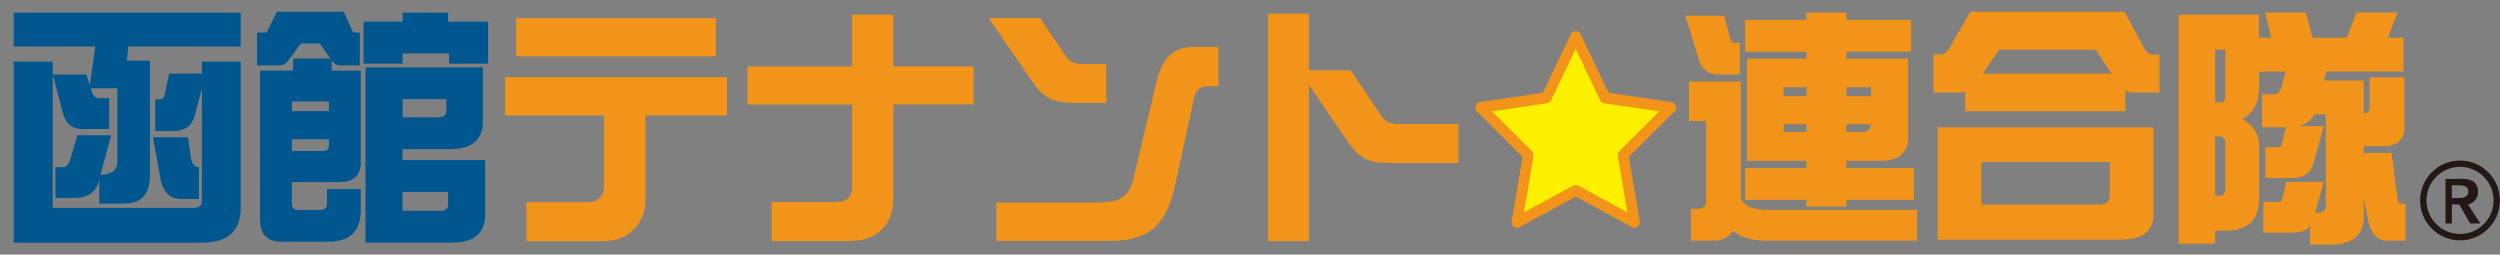
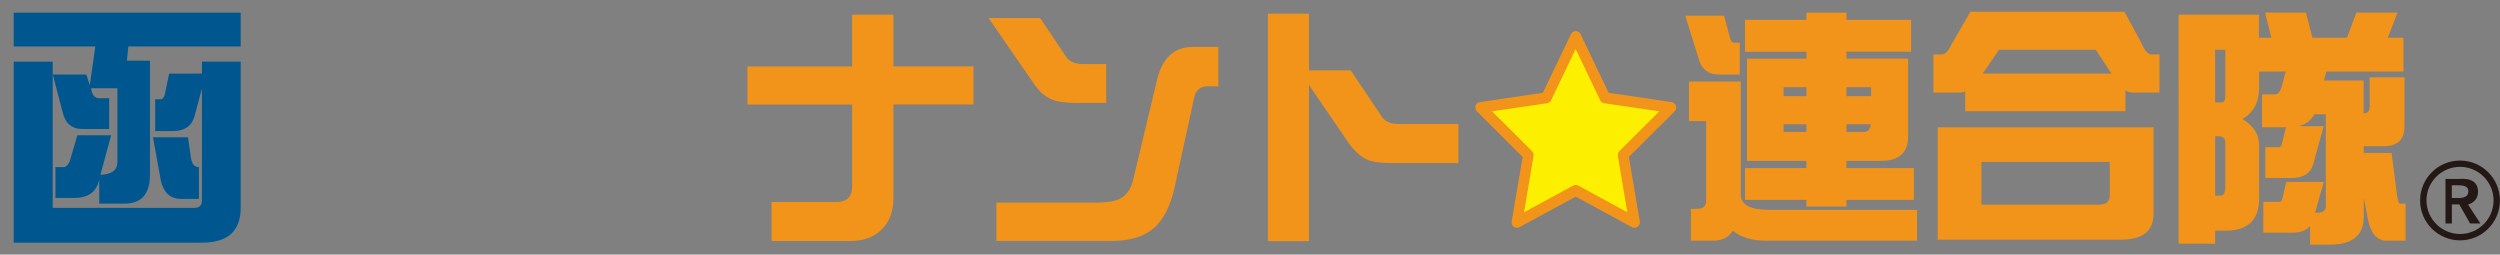
<svg xmlns="http://www.w3.org/2000/svg" id="b" width="392.74" height="40" viewBox="0 0 392.74 40">
  <rect x="0" y="0" width="392.74" height="40" fill="#808080" stroke="none" />
  <defs>
    <style>.d{fill:#231815;}.d,.e,.f{fill-rule:evenodd;}.e,.g{fill:#f2941a;}.f{fill:#fdef00;}.h{fill:#00578f;}</style>
  </defs>
  <g id="c">
    <g>
      <g>
        <path class="h" d="M37.81,1.99V7.3H20.16l-.23,2.23h3.63V27.46c0,3.02-1.34,4.53-4.02,4.53h-3.95v-3.79l-.08,.35c-.5,1.69-1.76,2.54-3.79,2.54h-3.01v-4.84h1.29c.34,0,.65-.29,.94-.86l1.21-4.14h5.31l-1.68,6.21c1.77-.05,2.66-.73,2.66-2.03V13.87h-4.14l.08,.35c.18,.81,.59,1.21,1.21,1.21h1.56v4.84h-4.18c-1.67,0-2.71-.87-3.12-2.62l-1.56-5.94h5.27l.55,1.68,.86-6.09H2.15V1.99H37.81Zm-11.25,9.57h5.16v-1.88h6.09v22.97c0,3.65-2.03,5.47-6.09,5.47H2.15V9.69h6.13v22.97H30.43c.86,0,1.29-.36,1.29-1.09V13.91l-1.17,4.38c-.44,1.54-1.58,2.3-3.4,2.3h-2.77v-5h.9c.23,0,.43-.22,.59-.66l.7-3.36Zm-2.54,10h5.51l.47,3.28c.16,.94,.57,1.41,1.25,1.41v5h-2.81c-1.64,0-2.7-.94-3.16-2.81l-1.25-6.88Z" />
-         <path class="h" d="M43.52,1.84h10.47l1.13,2.46c.18,.55,.38,.82,.59,.82h.82v5.16h-3.01c-.55,0-1.02-.26-1.41-.78v1.6h4.57v14.34c0,2.11-1.09,3.16-3.28,3.16h-7.54v3.4c0,.65,.31,.98,.94,.98h3.44c.75,0,1.13-.33,1.13-.98v-2.3h5.31v3.28c0,3.33-1.72,5-5.16,5h-7.19c-2.32,0-3.48-1.15-3.48-3.44V11.09h5.2v-1.88h5.86l-1.68-2.38h-2.97l-1.99,2.7c-.37,.5-.85,.74-1.45,.74h-3.44V5.12h1.29c.21,0,.42-.27,.62-.82l1.21-2.46Zm2.34,14.1v1.52h5.82v-1.52h-5.82Zm5.82,5.94h-5.82v1.84h4.84c.65,0,.98-.3,.98-.9v-.94ZM63.24,1.99h7.15v1.41h6.29v6.6h-6.13v-1.6h-7.3v1.6h-6.13V3.4h6.13V1.99Zm-.31,8.59h12.93v8.44c0,2.94-1.72,4.41-5.16,4.41h-7.46v1.72h12.97v8.55c0,2.94-1.72,4.41-5.16,4.41h-13.63V10.59h5.51Zm.31,7.85h5.59c.86,0,1.29-.33,1.29-.98v-1.88h-6.87v2.85Zm0,14.69h5.9c.83,0,1.25-.33,1.25-.98v-1.99h-7.15v2.97Z" />
-         <path class="g" d="M114.22,18.12h-12.81v12.97c0,2.08-.62,3.74-1.88,4.96-1.17,1.22-2.81,1.84-4.92,1.84h-11.91v-6.13h9.69c.78,0,1.38-.22,1.8-.66,.47-.49,.7-1.11,.7-1.84v-11.13h-15.55v-6.02h34.88v6.02Zm-1.76-9.26h-31.37V2.85h31.37v6.02Z" />
        <path class="g" d="M152.93,16.41h-12.58v14.69c0,2.08-.6,3.72-1.8,4.92-1.22,1.22-2.87,1.84-4.92,1.84h-12.42v-6.13h10.2c1.64,0,2.46-.82,2.46-2.46v-12.85h-16.45v-5.98h16.45V2.3h6.48V10.43h12.58v5.98Z" />
        <path class="g" d="M173.79,16.17h-4.77c-1.72,0-3.01-.2-3.87-.59-.99-.39-1.93-1.24-2.81-2.54l-7.03-10.2h8.09l4.1,6.09c.52,.76,1.39,1.13,2.62,1.13h3.67v6.09Zm17.62-2.62c-1.3,0-2.03,.01-2.19,.04-.81,.18-1.33,.68-1.56,1.48l-3.2,14.65c-.65,2.73-1.67,4.73-3.05,5.98-1.56,1.43-3.83,2.15-6.8,2.15h-18.08v-6.02h15.58c1.64,0,2.85-.17,3.63-.51,1.12-.52,1.86-1.48,2.23-2.89l3.79-15.86c.83-3.46,2.71-5.2,5.62-5.2h4.02v6.17Z" />
        <path class="g" d="M229.11,25.62h-10.51c-1.69,0-2.94-.17-3.75-.51-1.02-.44-1.99-1.3-2.93-2.58l-6.29-9.18v24.53h-6.45V2.15h6.45V11.05h6.56l4.96,7.38c.49,.7,1.37,1.05,2.62,1.05h9.34v6.13Z" />
      </g>
      <g>
        <path class="g" d="M264.76,2.46h6.09l.94,3.55c.13,.47,.34,.7,.62,.7h.9v5h-3.28c-1.56,0-2.59-.73-3.09-2.19l-2.19-7.07Zm.59,10.35h8.12V30.59c0,1.59,1.52,2.38,4.57,2.38h23.12v4.84h-23.75c-2.16,0-3.89-.52-5.2-1.56-.62,1.04-1.65,1.56-3.09,1.56h-3.48v-5h.94c.96,0,1.45-.42,1.45-1.25v-12.54h-2.7v-6.21Zm34.88-9.69v5h-10.16v1.09h9.69v12.19c0,2.58-1.42,3.87-4.26,3.87h-5.43v1.13h10.59v5h-10.59v1.05h-6.29v-1.05h-9.65v-5h9.65v-1.13h-9.34V9.22h9.34v-1.09h-9.65V3.12h9.65V1.99h6.29v1.13h10.16Zm-20.04,11.99h3.59v-1.41h-3.59v1.41Zm3.59,5.62v-1.21h-3.59v1.21h3.59Zm6.29-7.03v1.41h3.87v-1.41h-3.87Zm2.66,7.03c.7,0,1.09-.4,1.17-1.21h-3.83v1.21h2.66Z" />
        <path class="g" d="M309.56,1.84h24.18l2.73,5.04c.47,1.12,.98,1.68,1.52,1.68h1.25v5.98h-4.06c-.47,0-.9-.1-1.29-.31v3.24h-25.16v-3.09c-.29,.1-.59,.16-.9,.16h-4.1v-5.98h1.25c.6,0,1.15-.56,1.64-1.68l2.93-5.04Zm-5.16,18.16h33.91v13.59c0,2.71-1.72,4.06-5.16,4.06h-28.75V20Zm25.31,12.15c1.15,0,1.72-.47,1.72-1.41v-5.31h-20.16v6.72h18.44Zm-18.24-20.59h20.23l-2.46-3.75h-15.19l-2.58,3.75Z" />
        <path class="g" d="M347.99,36.25v2.03h-5.74V2.3h12.62v3.63h1.95l-.98-3.95h6.41l1.02,3.95h5.43l1.48-3.95h6.45l-1.52,3.95h2.46v5.31h-12.11l-.39,1.41h6.25v5.16c.62,0,.94-.36,.94-1.09v-4.57h5.47v7.7c0,2.08-1.09,3.12-3.28,3.12h-3.12v1.05h4.38l.86,6.68c.1,.86,.27,1.29,.51,1.29h.82v5.82h-2.97c-1.48,0-2.46-1.09-2.93-3.28l-.66-3.44v2.93c0,2.94-1.77,4.41-5.31,4.41h-3.12v-2.93c-.6,.7-1.5,1.05-2.7,1.05h-4.65v-4.84h2.62c.16,0,.29-.18,.39-.55l.59-2.58h5.9l-1.37,4.84h.31c.91,0,1.37-.33,1.37-.98v-14.49h-1.8c-.52,.99-1.35,1.62-2.5,1.88h3.98l-1.68,6.02c-.44,1.41-1.55,2.11-3.32,2.11h-4.18v-4.84h2.19c.16,0,.3-.18,.43-.55l.62-2.58h-3.75v-5.16h2.07c.39,0,.72-.36,.98-1.09l.66-2.5h-4.18v2.62c0,2.21-.87,3.83-2.62,4.84,1.74,1.02,2.62,2.38,2.62,4.1v8.44c0,3.18-1.62,4.84-4.84,5h-2.03Zm0-28.44v8.28h1.05c.36,0,.55-.36,.55-1.09V7.81h-1.6Zm0,13.59v9.34h.82c.52,0,.78-.46,.78-1.37v-6.91c0-.7-.35-1.05-1.05-1.05h-.55Z" />
      </g>
      <g>
        <path class="d" d="M385.17,29.11v2h1.05c1.04,0,1.55-.35,1.55-1.05,0-.34-.13-.59-.38-.73-.25-.14-.64-.22-1.17-.22h-1.05Zm4.47,6h-1.6l-1.7-3h-1.16v3h-1v-7h2.13c1.99-.15,2.98,.56,2.98,2.01,0,.51-.14,.94-.42,1.28-.28,.35-.66,.6-1.15,.74l1.93,2.96Z" />
        <path class="d" d="M386.46,26.21c-2.91,0-5.27,2.37-5.27,5.27s2.36,5.28,5.27,5.28,5.27-2.37,5.27-5.28-2.37-5.27-5.27-5.27Zm0,11.55c-3.46,0-6.27-2.81-6.27-6.27s2.81-6.27,6.27-6.27,6.27,2.82,6.27,6.27-2.81,6.27-6.27,6.27Z" />
      </g>
      <g>
        <polygon class="f" points="247.55 5.74 252.14 15.36 262.49 16.88 254.99 24.35 256.78 34.92 247.55 29.91 238.31 34.92 240.1 24.35 232.59 16.88 242.94 15.36 247.55 5.74" />
        <path class="e" d="M234.4,17.49l6.27,6.25c.2,.2,.29,.49,.24,.77l-1.49,8.84,7.73-4.2c.24-.13,.54-.13,.78,0l7.72,4.2-1.49-8.84c-.05-.28,.04-.57,.24-.77l6.27-6.25-8.66-1.27c-.28-.05-.51-.22-.63-.47l-3.85-8.06-3.85,8.06c-.12,.26-.36,.43-.63,.47l-8.65,1.27Zm22.37,18.3c-.13,0-.27-.03-.39-.1l-8.84-4.8-8.85,4.8c-.28,.15-.63,.13-.88-.07-.26-.19-.39-.52-.33-.84l1.72-10.12-7.18-7.16c-.23-.23-.32-.57-.22-.88,.1-.32,.36-.54,.68-.58l9.9-1.46,4.41-9.22c.15-.3,.43-.48,.76-.48s.6,.18,.75,.48l4.41,9.22,9.9,1.46c.32,.05,.58,.27,.68,.58,.1,.31,.01,.65-.22,.88l-7.18,7.16,1.72,10.12c.05,.32-.08,.65-.34,.84-.15,.11-.32,.16-.49,.16Z" />
      </g>
    </g>
  </g>
</svg>